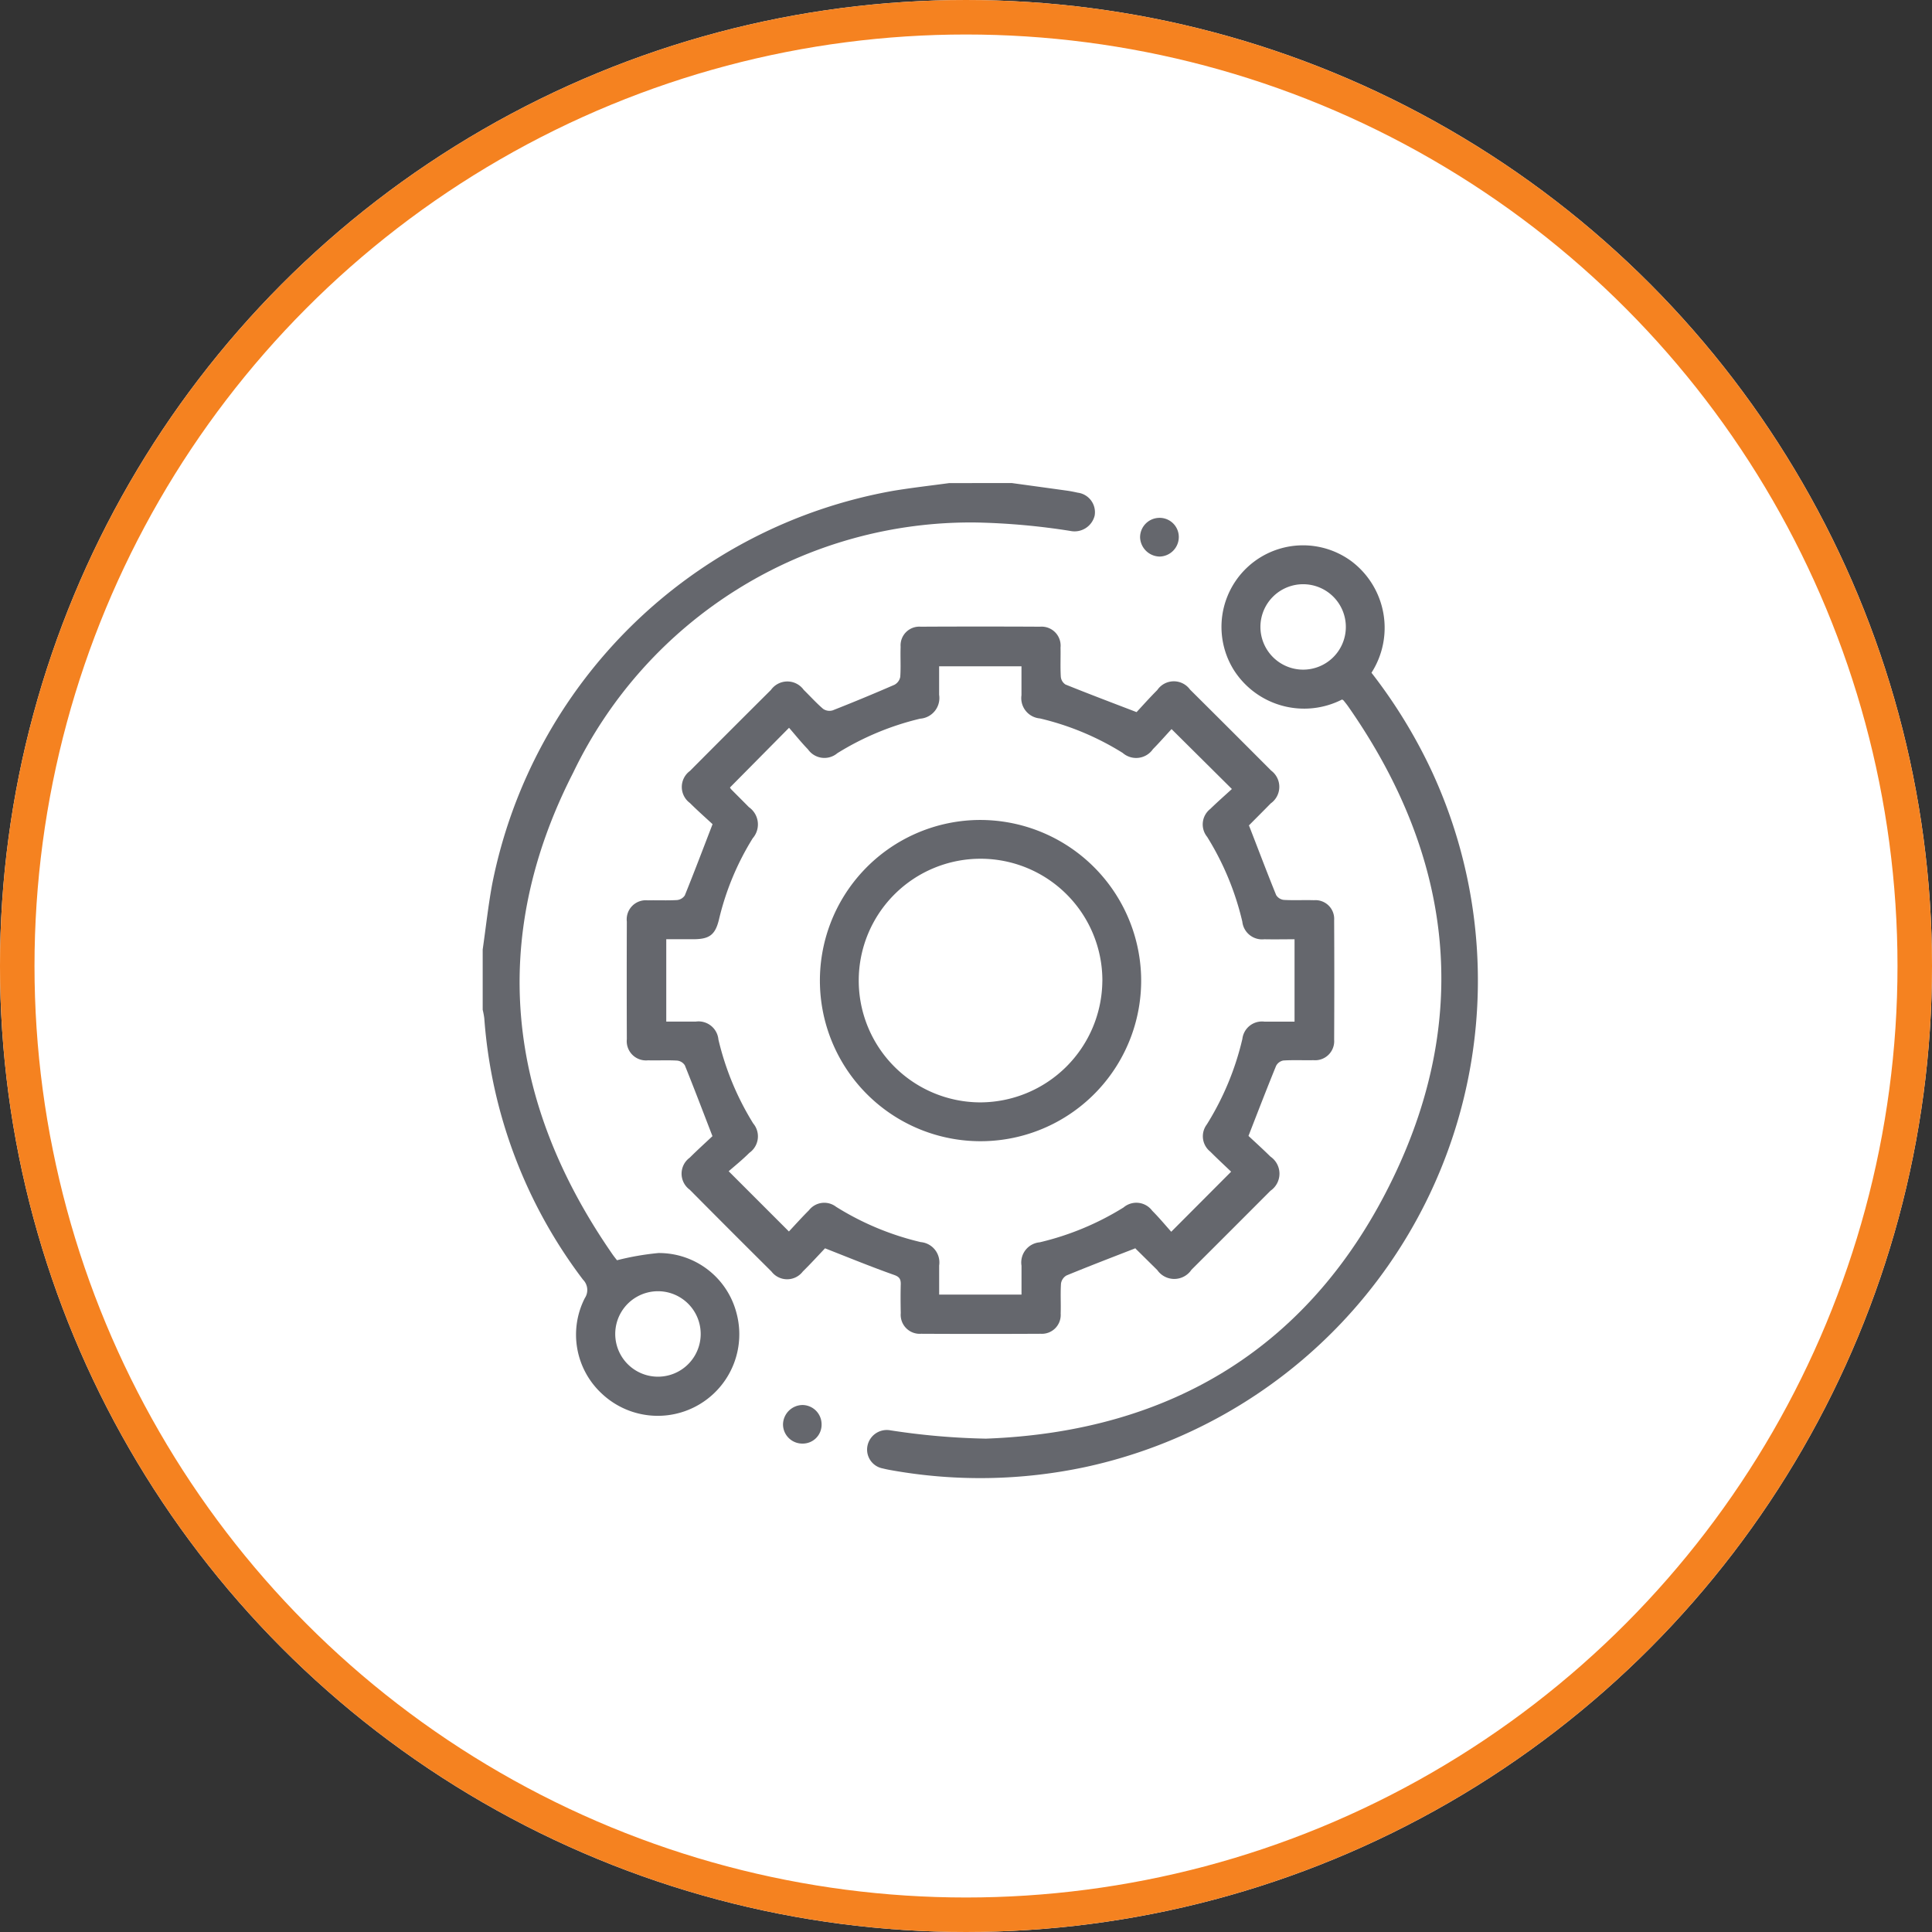
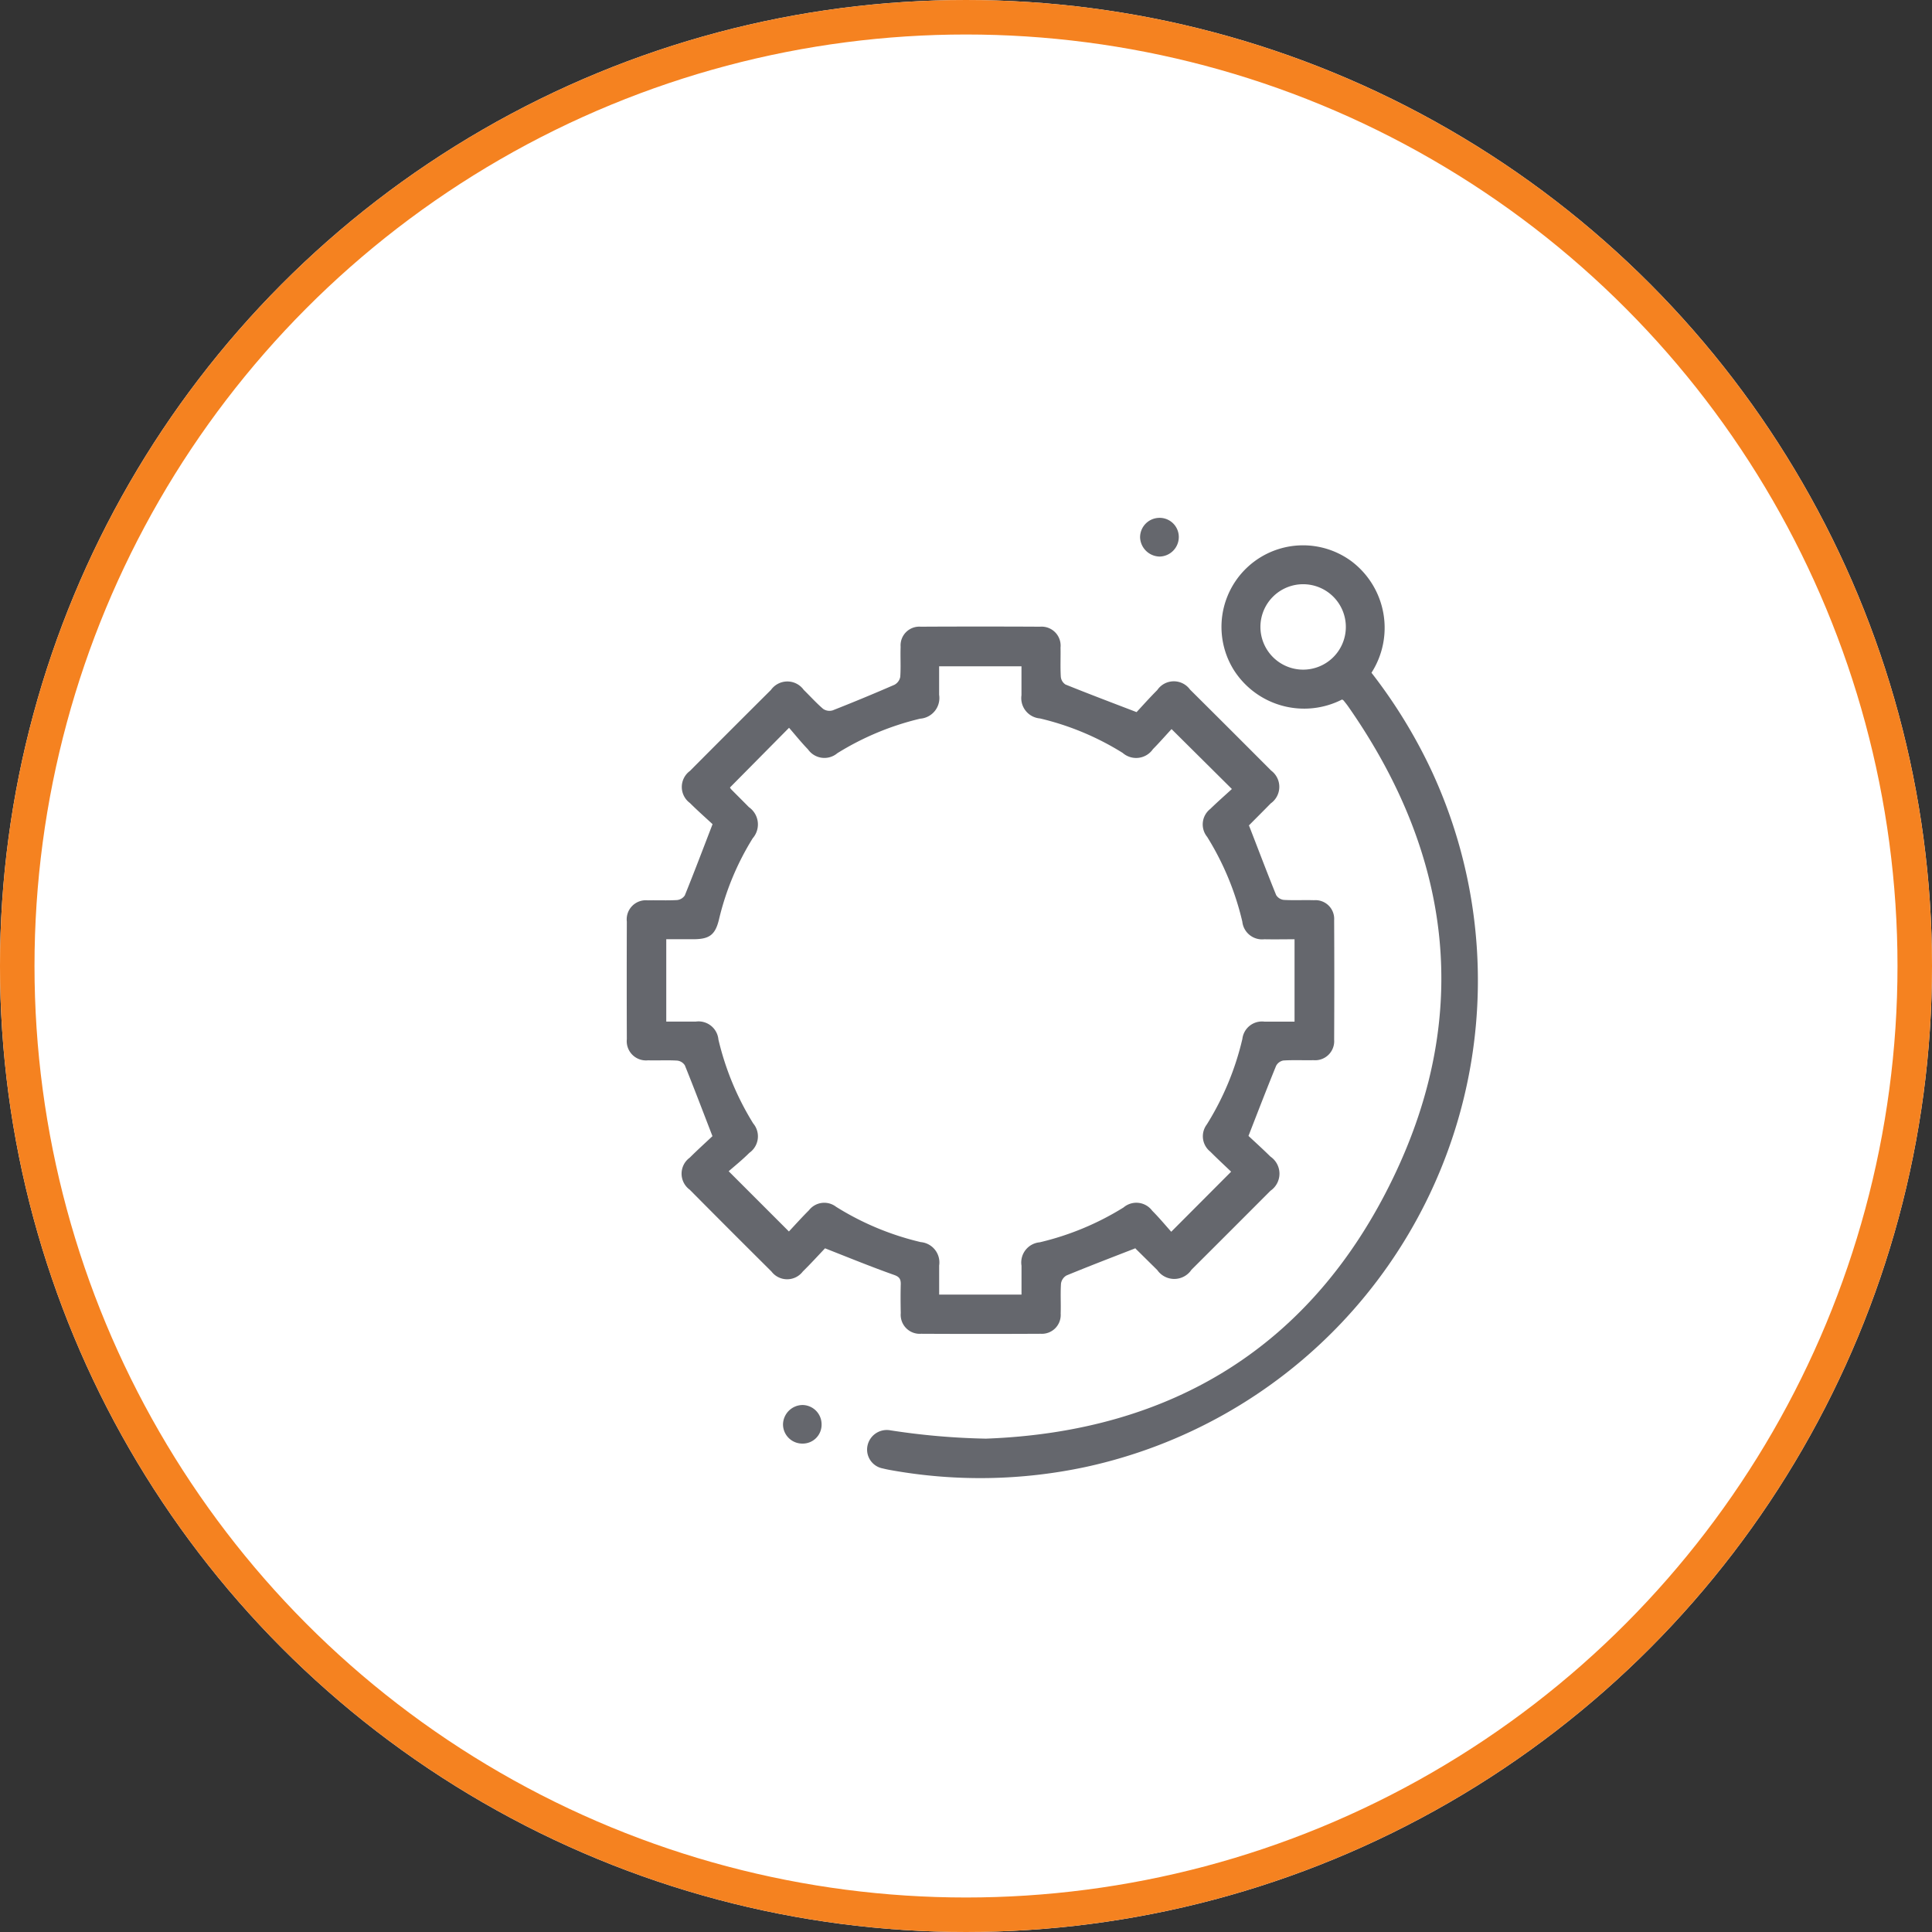
<svg xmlns="http://www.w3.org/2000/svg" width="56" height="56" viewBox="0 0 56 56">
  <rect x="0" y="0" width="56" height="56" fill="#333333" stroke="none" />
  <g id="Group_22" data-name="Group 22" transform="translate(0.032 0.032)">
    <g id="Ellipse_1" data-name="Ellipse 1" transform="translate(-0.032 -0.032)" fill="#fff" stroke="#f58220" stroke-width="1">
      <circle cx="28" cy="28" r="28" stroke="none" />
      <circle cx="28" cy="28" r="27.5" fill="none" />
    </g>
    <g id="Group_6406" data-name="Group 6406" transform="translate(13.968 13.969)">
-       <path id="Path_4950" data-name="Path 4950" d="M206.127,529.912q.806.11,1.612.222c.1.014.2.035.3.057a.571.571,0,0,1,.494.666.6.6,0,0,1-.707.443,19.936,19.936,0,0,0-2.713-.244,12.781,12.781,0,0,0-11.694,7.249c-2.459,4.807-1.939,9.52,1.131,13.953.053.077.113.149.138.182a7.84,7.84,0,0,1,1.2-.209,2.32,2.32,0,0,1,2.262,1.733,2.364,2.364,0,0,1-3.887,2.356,2.33,2.33,0,0,1-.508-2.782.424.424,0,0,0-.053-.536,14.248,14.248,0,0,1-2.861-7.578,2.169,2.169,0,0,0-.046-.244v-1.746c.092-.639.161-1.282.279-1.915a14.421,14.421,0,0,1,11.629-11.383c.535-.088,1.074-.149,1.612-.222Zm-9.013,24.672a1.238,1.238,0,0,0-2.477-.015,1.238,1.238,0,1,0,2.477.015Z" transform="translate(-190.804 -529.912)" fill="#65676d" fill-rule="evenodd" />
      <path id="Path_4951" data-name="Path 4951" d="M210.648,562.026c-.19.2-.411.443-.644.672a.571.571,0,0,1-.909,0q-1.189-1.181-2.369-2.371a.574.574,0,0,1,0-.928c.232-.231.476-.451.659-.624-.283-.732-.536-1.4-.8-2.052a.3.3,0,0,0-.224-.138c-.281-.017-.563,0-.845-.008a.558.558,0,0,1-.613-.613q-.006-1.7,0-3.407a.554.554,0,0,1,.607-.617c.281-.006.564.008.844-.008a.307.307,0,0,0,.229-.134c.267-.658.518-1.322.805-2.066-.179-.167-.425-.383-.657-.614a.576.576,0,0,1,0-.928q1.172-1.178,2.35-2.35a.584.584,0,0,1,.95,0c.188.184.364.381.563.551a.325.325,0,0,0,.276.042q.9-.354,1.789-.741a.328.328,0,0,0,.169-.228c.021-.289,0-.581.011-.872a.543.543,0,0,1,.581-.584q1.732-.009,3.464,0a.551.551,0,0,1,.59.605c.006.281-.009.564.008.844a.3.3,0,0,0,.136.227c.658.266,1.322.517,2.06.8.164-.176.375-.414.6-.639a.58.58,0,0,1,.949-.015q1.179,1.171,2.351,2.348a.588.588,0,0,1-.011.952c-.21.215-.423.426-.634.64-.012.012-.016.033,0-.008.273.7.524,1.368.791,2.025a.3.3,0,0,0,.223.14c.29.017.582,0,.873.009a.543.543,0,0,1,.585.58q.009,1.731,0,3.464a.553.553,0,0,1-.6.593c-.291.006-.583-.009-.873.009a.3.3,0,0,0-.21.156c-.265.649-.516,1.3-.8,2.03.175.164.411.377.637.6a.6.6,0,0,1,0,.99q-1.143,1.147-2.29,2.29a.6.6,0,0,1-.991.008c-.214-.211-.427-.422-.641-.633-.012-.012-.033-.017.012,0-.7.272-1.351.522-2,.789a.324.324,0,0,0-.161.233c-.02.29,0,.582-.01.873a.546.546,0,0,1-.581.585q-1.732.009-3.464,0a.551.551,0,0,1-.59-.6c-.006-.282-.008-.563,0-.845,0-.143-.043-.206-.186-.258C212,562.568,211.363,562.307,210.648,562.026Zm-2.756-13.357a.378.378,0,0,0,.034.051c.172.174.345.345.516.519a.61.61,0,0,1,.111.9,7.9,7.9,0,0,0-.978,2.351c-.107.446-.273.573-.729.577-.267,0-.534,0-.8,0v2.387c.3,0,.578,0,.858,0a.579.579,0,0,1,.654.522,8.159,8.159,0,0,0,1.008,2.43.583.583,0,0,1-.111.852c-.2.2-.416.374-.6.534l1.746,1.746c.181-.193.375-.41.581-.615a.562.562,0,0,1,.787-.1,8.123,8.123,0,0,0,2.453,1.023.592.592,0,0,1,.534.678c0,.279,0,.558,0,.843h2.387c0-.293,0-.565,0-.836a.587.587,0,0,1,.528-.679,8.126,8.126,0,0,0,2.429-1.01.573.573,0,0,1,.832.095c.2.2.388.427.551.609l1.736-1.741c-.187-.179-.4-.376-.605-.582a.568.568,0,0,1-.1-.787,8.179,8.179,0,0,0,1.031-2.48.571.571,0,0,1,.641-.5c.288,0,.575,0,.871,0v-2.388c-.3,0-.59.006-.878,0a.576.576,0,0,1-.636-.512,8.165,8.165,0,0,0-1.019-2.456.57.57,0,0,1,.09-.809c.205-.2.426-.394.627-.578l-1.749-1.737c-.171.184-.349.389-.54.582a.592.592,0,0,1-.876.109,7.976,7.976,0,0,0-2.4-1,.591.591,0,0,1-.534-.674c0-.278,0-.555,0-.837h-2.387c0,.285,0,.555,0,.825a.6.6,0,0,1-.549.693,8.1,8.1,0,0,0-2.4,1,.581.581,0,0,1-.852-.11c-.194-.2-.369-.419-.549-.626Z" transform="translate(-200.734 -539.844)" fill="#65676d" fill-rule="evenodd" />
      <path id="Path_4952" data-name="Path 4952" d="M242.234,540.491a2.415,2.415,0,0,1-3.153-.881,2.364,2.364,0,0,1,3.424-3.128,2.415,2.415,0,0,1,.582,3.233,14.989,14.989,0,0,1,1.754,2.868,14.429,14.429,0,0,1-10.025,20.15,14.627,14.627,0,0,1-5.676.092c-.074-.013-.147-.029-.22-.047a.555.555,0,0,1-.437-.677.571.571,0,0,1,.66-.427,20.564,20.564,0,0,0,2.769.241c5.41-.2,9.462-2.7,11.806-7.565,2.28-4.729,1.706-9.344-1.3-13.649-.043-.062-.09-.12-.137-.179A.164.164,0,0,0,242.234,540.491Zm-1.135-.866a1.238,1.238,0,1,0-1.231-1.235A1.24,1.24,0,0,0,241.1,539.625Z" transform="translate(-217.334 -534.216)" fill="#65676d" fill-rule="evenodd" />
      <path id="Path_4953" data-name="Path 4953" d="M256.361,533.873a.567.567,0,0,1-.56.577.578.578,0,0,1-.562-.551.563.563,0,0,1,.535-.57A.555.555,0,0,1,256.361,533.873Z" transform="translate(-236.193 -532.319)" fill="#65676d" fill-rule="evenodd" />
      <path id="Path_4954" data-name="Path 4954" d="M221.343,620.885a.546.546,0,0,1-.551.554.559.559,0,0,1-.567-.544.572.572,0,0,1,.571-.574A.559.559,0,0,1,221.343,620.885Z" transform="translate(-211.529 -593.597)" fill="#65676d" fill-rule="evenodd" />
-       <path id="Path_4955" data-name="Path 4955" d="M233.144,567.454a4.656,4.656,0,1,1-4.8-4.508A4.668,4.668,0,0,1,233.144,567.454Zm-1.122.155a3.531,3.531,0,1,0-3.541,3.521A3.549,3.549,0,0,0,232.021,567.609Z" transform="translate(-214.069 -553.178)" fill="#65676d" fill-rule="evenodd" />
    </g>
  </g>
</svg>